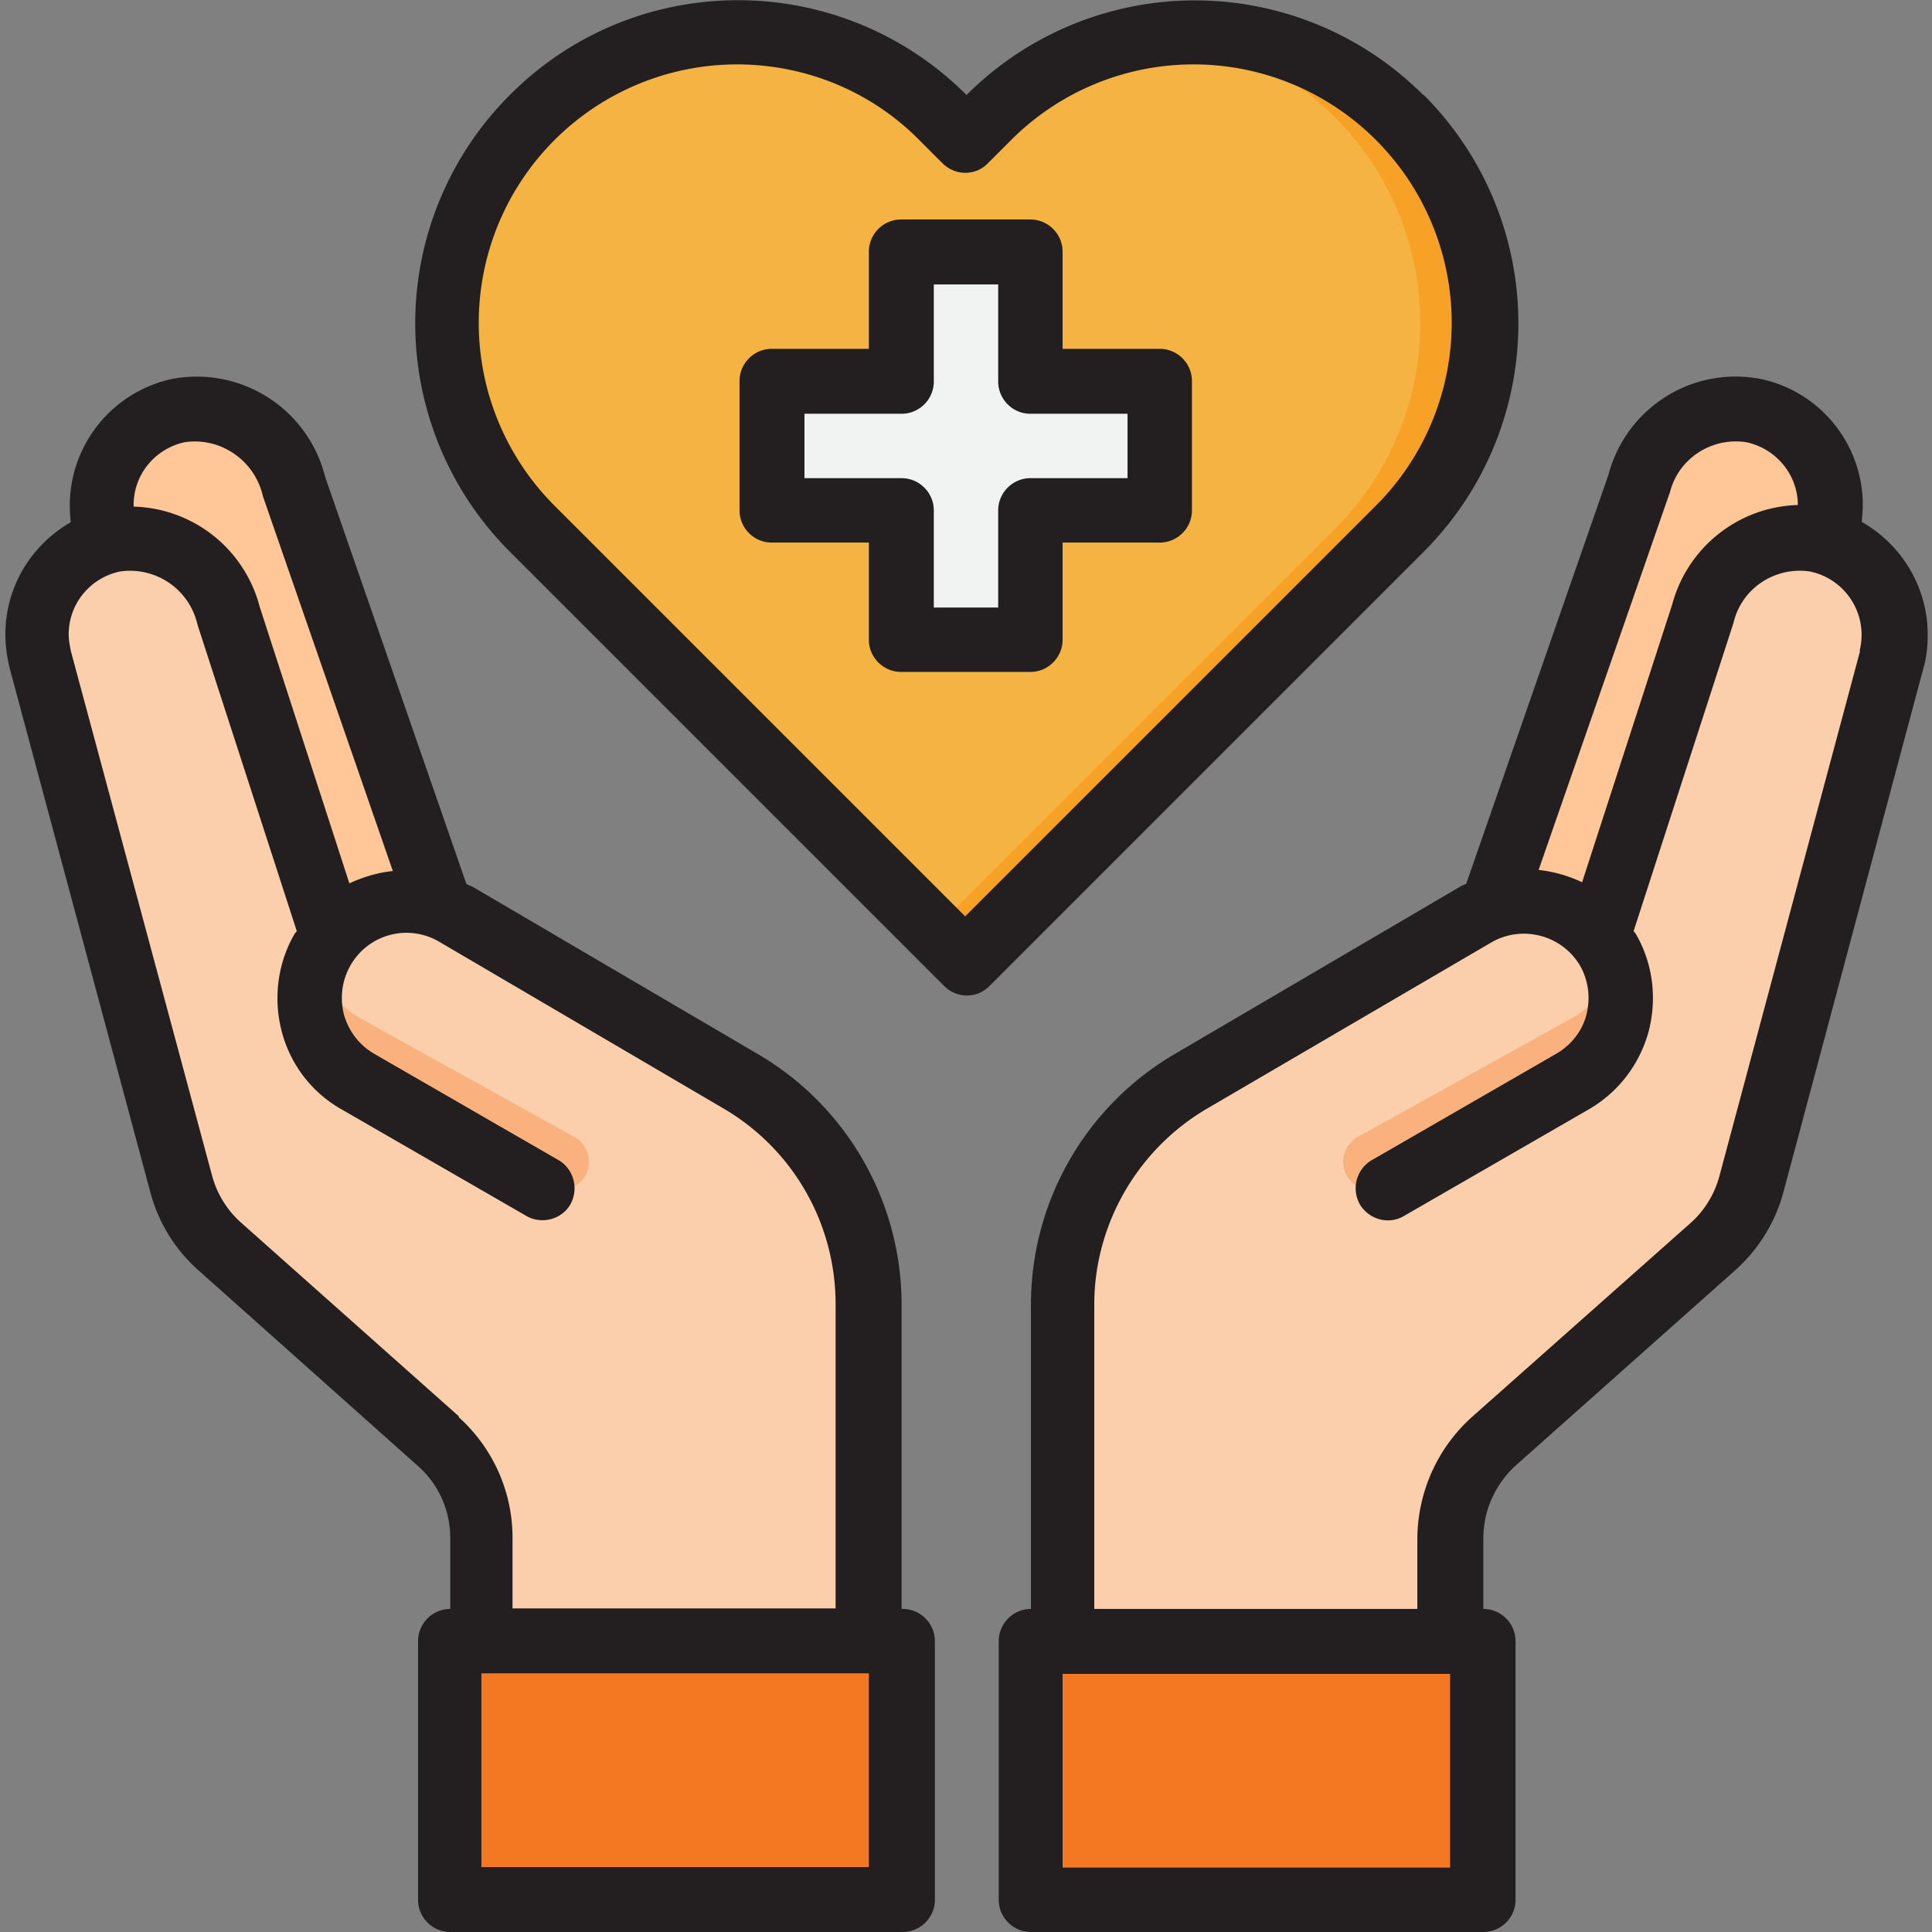
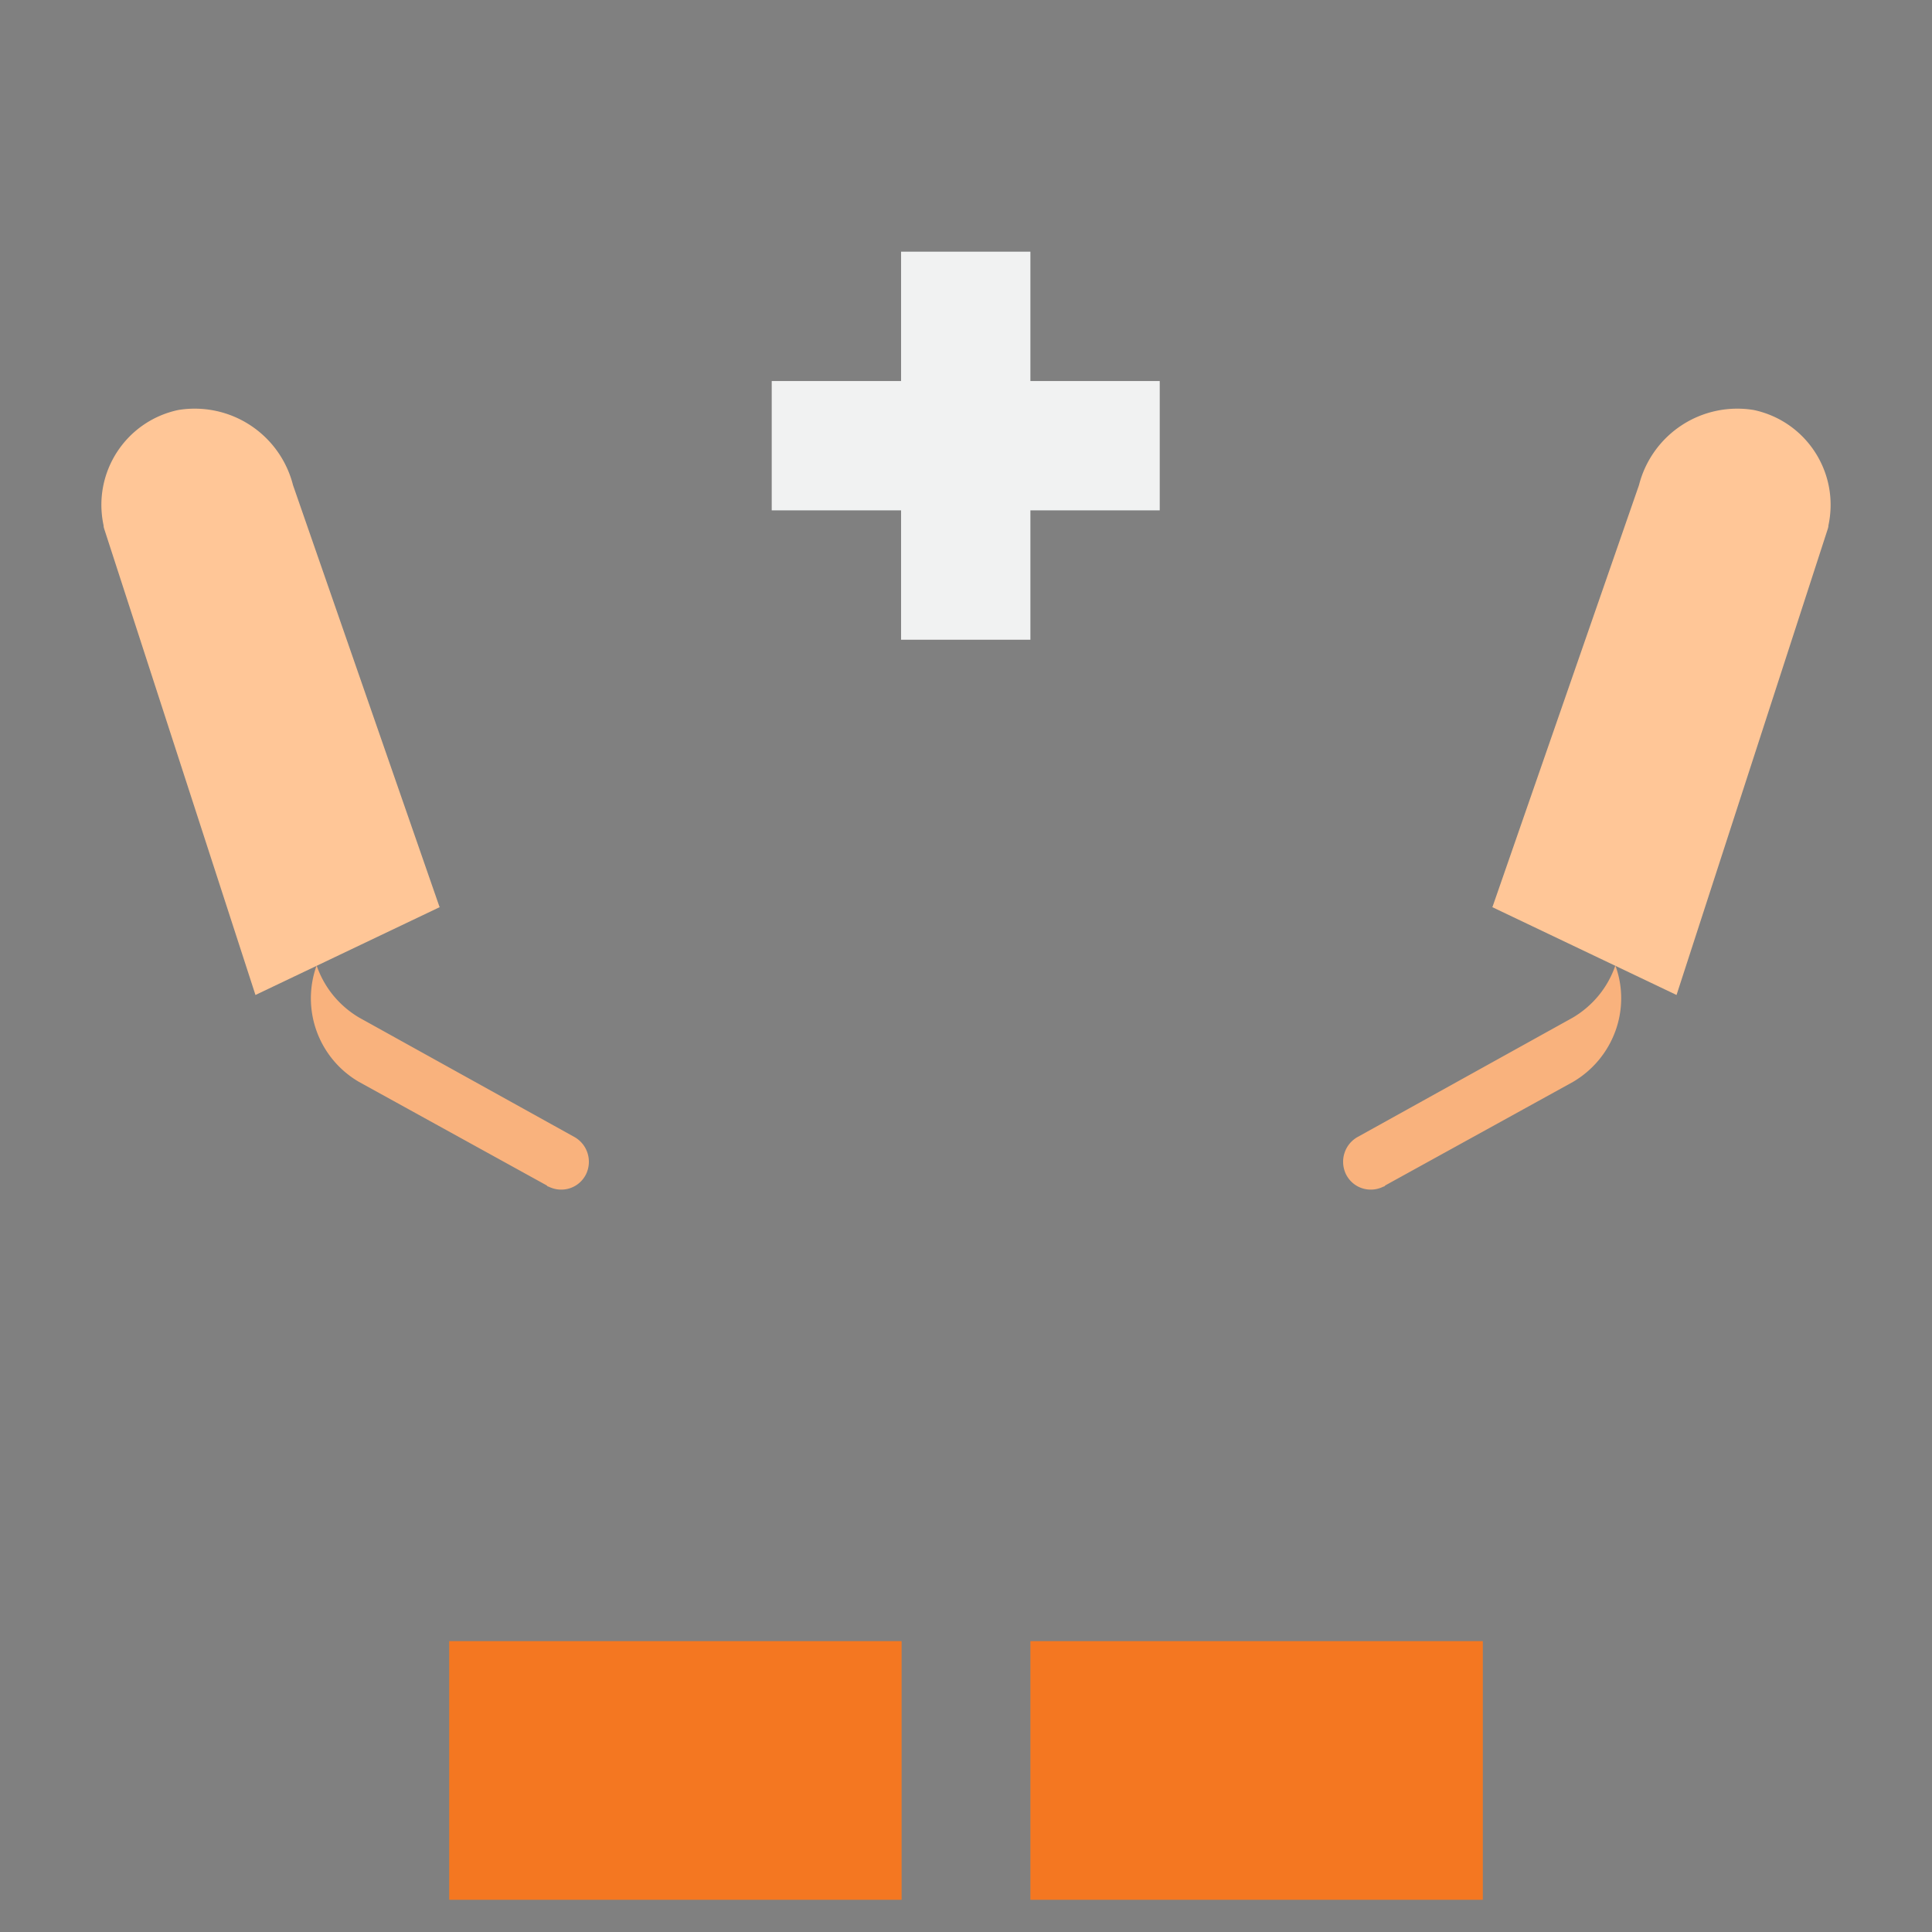
<svg xmlns="http://www.w3.org/2000/svg" id="Medical" viewBox="0 0 36 36">
  <rect x="0" y="0" width="36" height="36" fill="#808080" stroke="none" />
  <defs>
    <style>.cls-1{fill:#f47721}.cls-1,.cls-4,.cls-6,.cls-7,.cls-8{stroke-width:0}.cls-4{fill:#231f20}.cls-6{fill:#f9b27d}.cls-7{fill:#ffc697}.cls-8{fill:#fccfac}</style>
  </defs>
  <g id="healthcare-covid19-coronavirus-hand-hearth">
    <path class="cls-7" d="M8.19 16.9 5.46 9.04a1.89 1.89 0 0 0-2.14-1.4c-.98.21-1.6 1.17-1.39 2.15 0 .03.01.06.02.09l2.81 8.66L8.2 16.9ZM27.81 16.9l2.73-7.86a1.89 1.89 0 0 1 2.14-1.4c.98.21 1.6 1.17 1.39 2.15 0 .03-.01.06-.02.09l-2.81 8.66-3.44-1.64Z" />
-     <path class="cls-8" d="m13.81 20.16-5.32-3.12c-.76-.44-1.73-.27-2.29.41l-1.94-6a1.89 1.89 0 0 0-2.14-1.4c-.98.21-1.6 1.17-1.39 2.15 0 .03.01.06.02.09l2.62 9.77c.12.46.37.87.73 1.18l4.07 3.62c.51.46.81 1.11.81 1.8v1.93h7.22v-6.27c0-1.71-.91-3.29-2.38-4.15ZM33.88 10.05c-.97-.17-1.9.44-2.14 1.4l-1.94 6c-.56-.68-1.53-.85-2.29-.41l-5.32 3.12a4.836 4.836 0 0 0-2.38 4.15v6.27h7.22v-1.93c0-.69.29-1.34.81-1.8l4.07-3.62c.35-.31.61-.72.73-1.18l2.62-9.77c.26-.97-.32-1.96-1.29-2.21-.03 0-.06-.01-.09-.02Z" />
    <path class="cls-1" d="M19.2 30.58v4.82h8.43v-4.82H19.2ZM16.8 30.58H8.37v4.82h8.43v-4.82Z" />
-     <path d="m26.09 9.85-.43.43L18 17.94l-7.66-7.66-.43-.43a5.418 5.418 0 0 1 7.5-7.82c.06.05.11.11.16.16l.43.43.43-.43c2.07-2.16 5.5-2.23 7.66-.17s2.24 5.5.17 7.66c-.05.06-.11.11-.16.16Z" style="fill:#f5b341;stroke-width:0" />
-     <path d="M26.09 2.19A5.35 5.35 0 0 0 21.65.64a5.415 5.415 0 0 1 3.23 9.21l-.43.43-7.06 7.06.6.6 7.66-7.66.43-.43a5.426 5.426 0 0 0 0-7.66Z" style="fill:#f7a226;stroke-width:0" />
    <path d="M19.2 11.92V9.51h2.41V7.1H19.2V4.69h-2.41V7.1h-2.41v2.41h2.41v2.41h2.41Z" style="fill:#f1f2f2;stroke-width:0" />
    <path class="cls-6" d="m29.31 18.96-4.02 2.23c-.24.14-.33.44-.21.69.13.26.44.36.7.23 0 0 .02 0 .03-.02l3.5-1.93c.75-.44 1.09-1.35.79-2.17-.14.41-.42.75-.79.97ZM6.69 18.96l4.02 2.23c.24.14.33.44.21.69-.13.26-.44.36-.7.23 0 0-.02 0-.03-.02l-3.5-1.93a1.801 1.801 0 0 1-.79-2.17c.14.41.42.75.79.97Z" />
-     <path class="cls-4" d="M21.61 6.5H19.8V4.69c0-.33-.27-.6-.6-.6h-2.41c-.33 0-.6.27-.6.6V6.5h-1.81c-.33 0-.6.27-.6.6v2.41c0 .33.27.6.6.6h1.81v1.81c0 .33.27.6.6.6h2.41c.33 0 .6-.27.6-.6v-1.81h1.81c.33 0 .6-.27.6-.6V7.1c0-.33-.27-.6-.6-.6Zm-.6 2.41H19.2c-.33 0-.6.27-.6.6v1.81h-1.2V9.51c0-.33-.27-.6-.6-.6h-1.81v-1.2h1.81c.33 0 .6-.27.6-.6V5.3h1.2v1.81c0 .33.27.6.6.6h1.81v1.2ZM34.69 9.73c.01-.11.02-.21.02-.32 0-1.14-.8-2.12-1.91-2.35-1.27-.24-2.5.54-2.83 1.79l-2.65 7.62s-.08.03-.11.05l-5.32 3.12a5.411 5.411 0 0 0-2.68 4.67v5.67c-.33 0-.6.27-.6.6v4.82c0 .33.27.6.6.6h8.43c.33 0 .6-.27.6-.6v-4.82c0-.33-.27-.6-.6-.6v-1.32c0-.51.22-1 .6-1.35l4.07-3.62a3 3 0 0 0 .92-1.47l2.61-9.77c.06-.2.08-.41.08-.63 0-.86-.47-1.66-1.22-2.09Zm-3.58-.53c.15-.65.78-1.06 1.43-.96.56.12.96.61.96 1.17a2.5 2.5 0 0 0-2.34 1.85l-1.68 5.18c-.25-.12-.53-.2-.81-.23l2.44-7.02Zm-4.09 25.6H19.8v-3.61h7.22v3.61Zm7.64-22.67-2.62 9.78c-.09.34-.28.65-.54.88l-4.08 3.62c-.64.58-1 1.39-1.01 2.25v1.32h-6.02v-5.67c0-1.49.8-2.88 2.08-3.64l5.32-3.11c.57-.33 1.31-.14 1.65.43.16.28.2.61.12.92-.08.31-.29.57-.57.73l-3.45 1.99a.61.61 0 0 0-.19.83c.17.26.51.36.79.21l3.45-1.99c.56-.32.96-.84 1.13-1.46.16-.62.08-1.27-.24-1.82l-.04-.05 1.86-5.74c.15-.65.78-1.06 1.43-.96a1.206 1.206 0 0 1 .92 1.48ZM16.8 29.98v-5.67c0-1.92-1.02-3.7-2.68-4.67L8.8 16.52s-.08-.03-.11-.05L6.06 8.89a2.467 2.467 0 0 0-2.85-1.83 2.415 2.415 0 0 0-1.89 2.67C.57 10.16.1 10.95.1 11.82c0 .21.03.42.08.63l2.62 9.76c.15.57.47 1.09.92 1.48l4.06 3.62c.39.34.61.83.61 1.35v1.32c-.33 0-.6.27-.6.6v4.82c0 .33.27.6.6.6h8.43c.33 0 .6-.27.6-.6v-4.82c0-.33-.27-.6-.6-.6ZM2.49 9.41c0-.57.4-1.05.95-1.17.67-.1 1.31.34 1.46 1.01l2.42 6.98c-.28.03-.55.11-.81.23l-1.67-5.15a2.497 2.497 0 0 0-2.35-1.87ZM8.56 26.4l-4.07-3.62c-.26-.23-.45-.54-.54-.88l-2.63-9.77c-.02-.1-.04-.21-.04-.31 0-.57.4-1.05.95-1.17.67-.1 1.3.33 1.45.99l1.85 5.71-.04.05c-.32.55-.4 1.21-.24 1.82.16.62.57 1.15 1.13 1.46l3.45 1.99c.29.15.66.04.81-.25.14-.28.05-.62-.21-.79l-3.45-1.99c-.28-.16-.48-.42-.57-.73-.08-.31-.04-.64.12-.92a1.2 1.2 0 0 1 1.64-.45l5.32 3.12c1.29.76 2.08 2.14 2.08 3.64v5.67H9.55v-1.32c0-.86-.37-1.68-1.01-2.25Zm7.63 8.39H8.97v-3.61h7.22v3.61Z" />
-     <path class="cls-4" d="M26.52 1.77a6.017 6.017 0 0 0-8.51 0c-2.35-2.35-6.16-2.36-8.51 0a6.017 6.017 0 0 0 0 8.51l8.09 8.09c.24.24.62.24.85 0l8.09-8.09a6.017 6.017 0 0 0 0-8.51ZM18 17.09l-7.67-7.67a4.816 4.816 0 0 1 3.4-8.22c1.28 0 2.5.5 3.4 1.41l.43.43c.24.24.62.24.85 0l.43-.43a4.804 4.804 0 0 1 6.8 0 4.816 4.816 0 0 1 0 6.81l-7.67 7.67Z" />
  </g>
</svg>